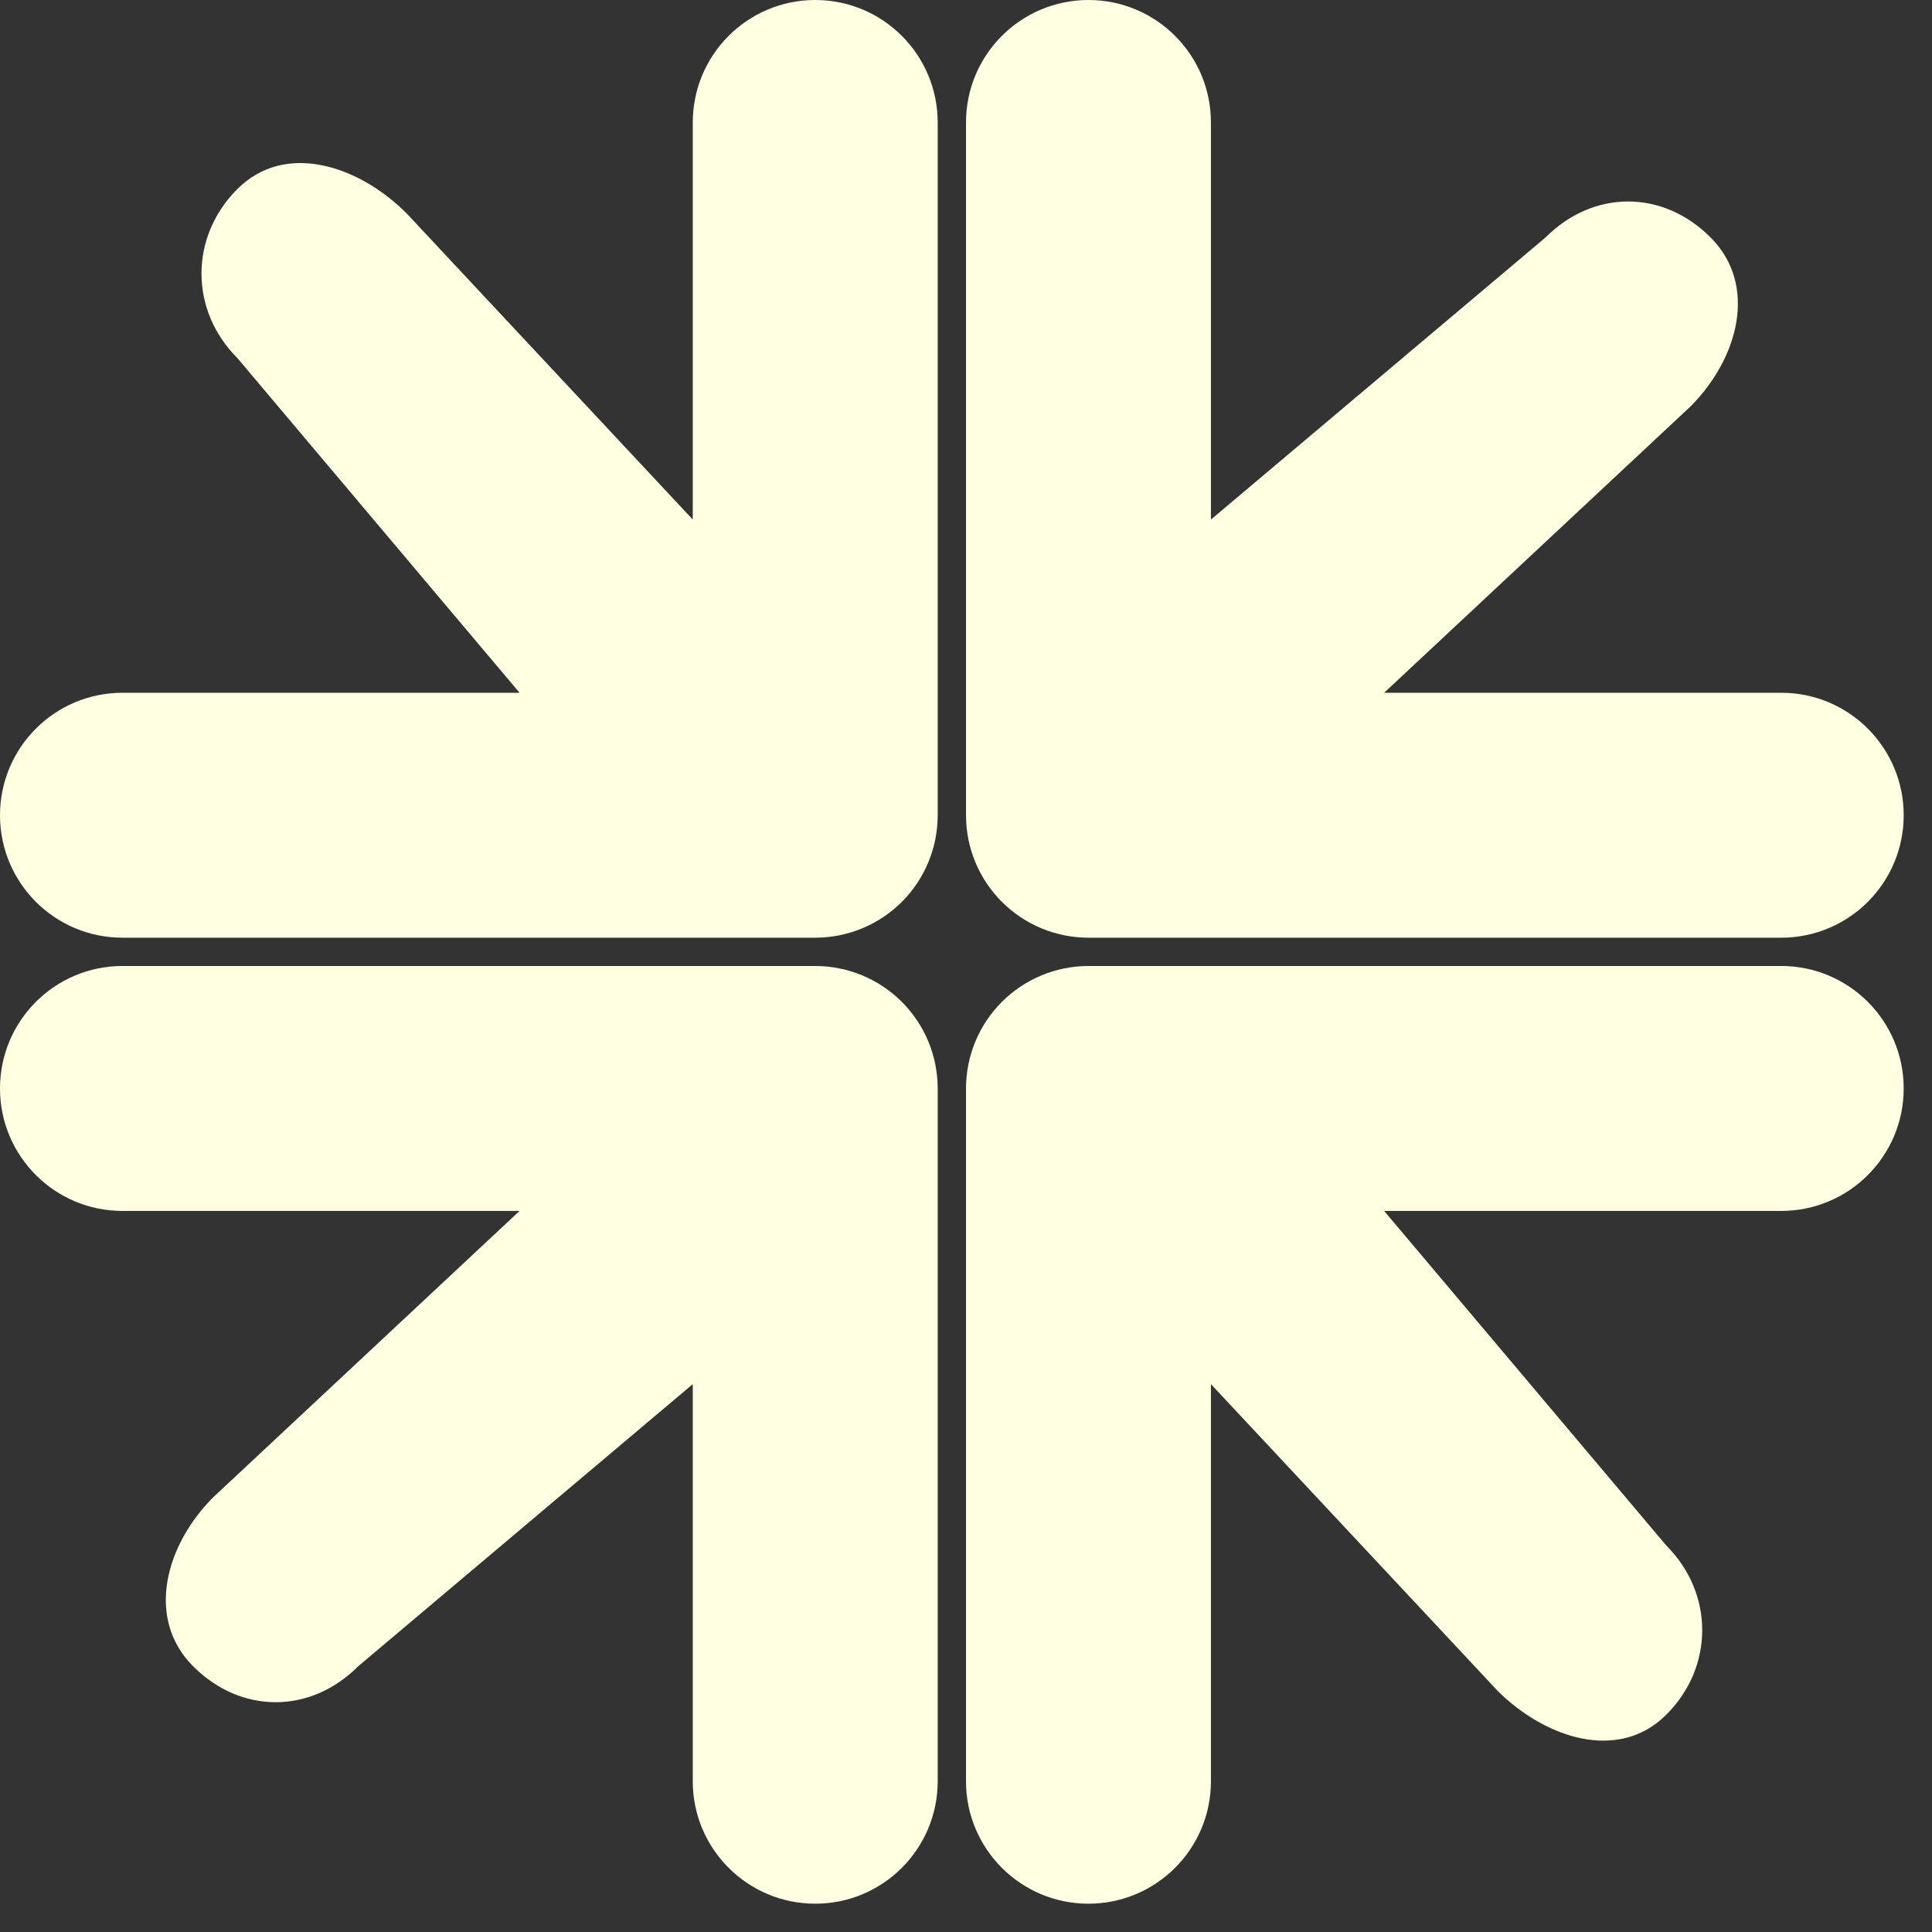
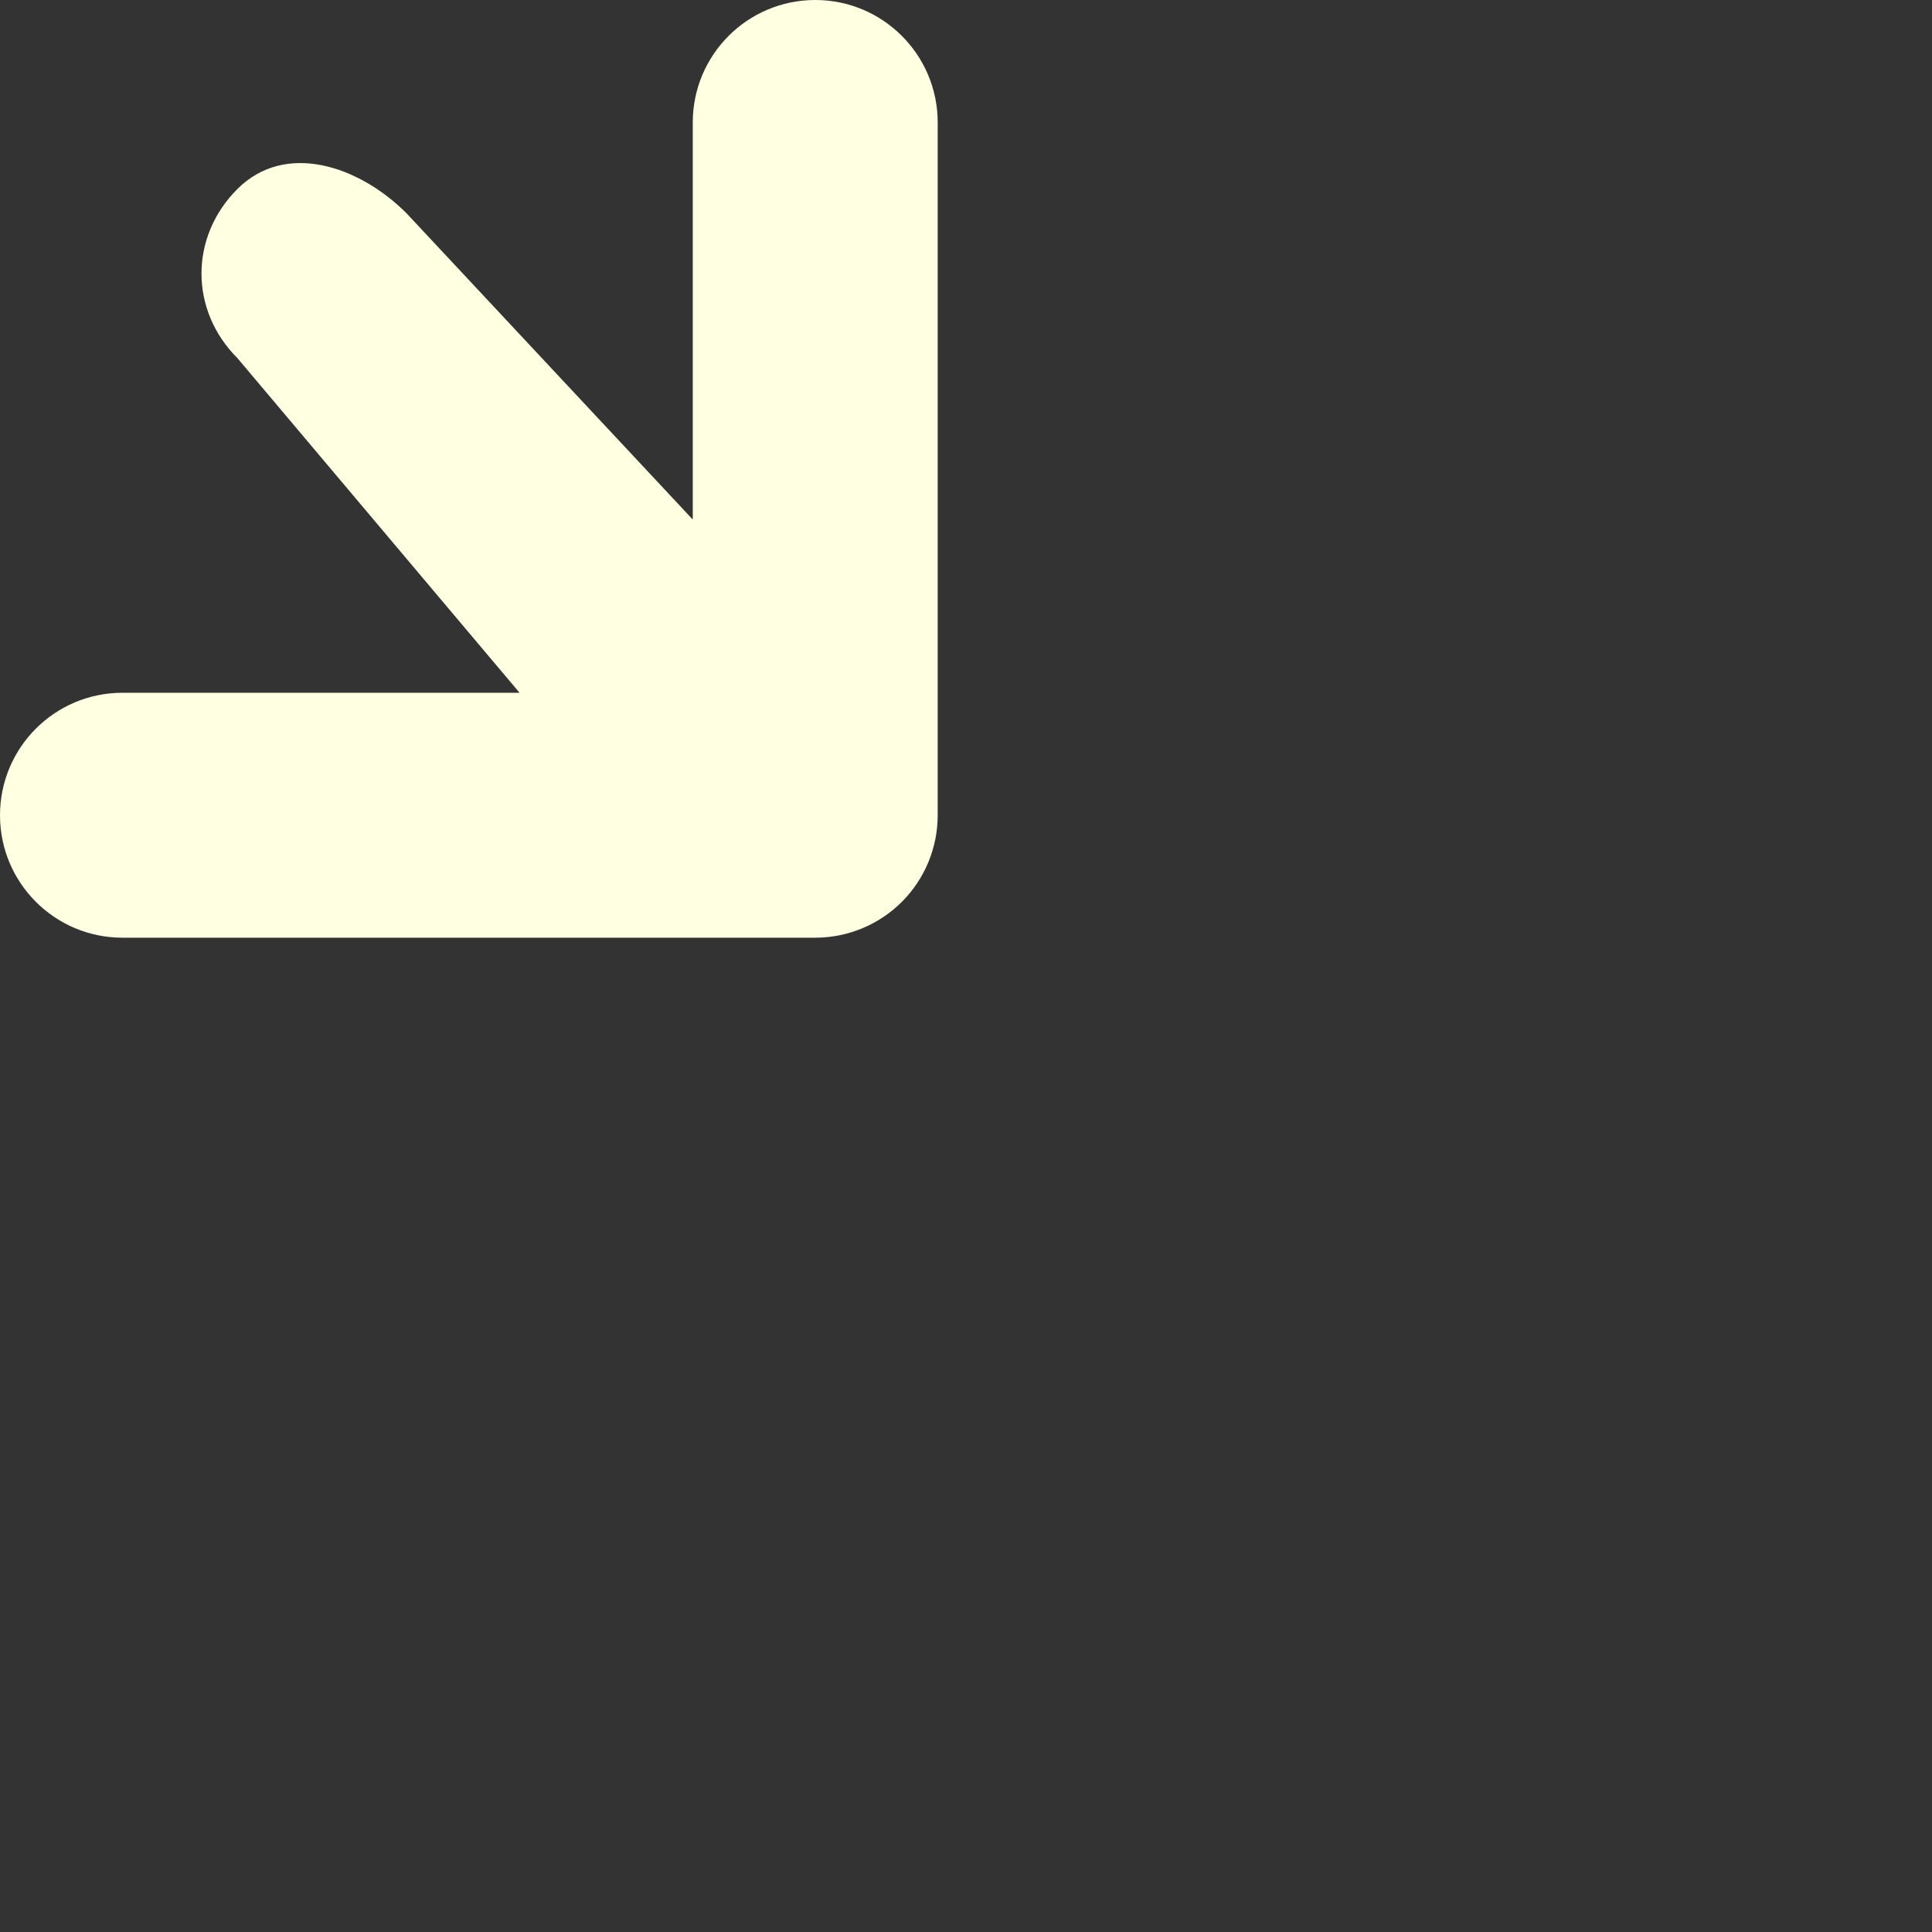
<svg xmlns="http://www.w3.org/2000/svg" width="40" height="40" viewBox="0 0 40 40" fill="none">
  <rect x="0" y="0" width="40" height="40" fill="#333333" stroke="none" />
  <g clip-path="url(#clip0_591_52)">
-     <path fill-rule="evenodd" clip-rule="evenodd" d="M34.5 35.5C33.51 36.49 31.99 35.99 31 35L25.071 28.657V36.879C25.071 38.279 23.936 39.414 22.535 39.414C21.135 39.414 20 38.279 20 36.879V22.536C20 21.863 20.267 21.218 20.743 20.743C21.218 20.267 21.863 20 22.535 20H36.879C38.279 20 39.414 21.135 39.414 22.536C39.414 23.936 38.279 25.071 36.879 25.071H28.657L34.5 32C35.49 32.99 35.49 34.51 34.5 35.5Z" fill="#FFFFE2" />
    <path fill-rule="evenodd" clip-rule="evenodd" d="M4.914 3.914C5.904 2.924 7.424 3.424 8.415 4.414L14.343 10.757V2.536C14.343 1.135 15.478 -2.4484e-07 16.879 0C18.279 2.4484e-07 19.414 1.135 19.414 2.536V16.879C19.414 17.551 19.147 18.196 18.672 18.672C18.196 19.147 17.551 19.414 16.879 19.414H2.536C1.135 19.414 -3.9597e-07 18.279 0 16.879C3.9597e-07 15.478 1.135 14.343 2.536 14.343H10.757L4.915 7.414C3.924 6.424 3.924 4.904 4.914 3.914Z" fill="#FFFFE2" />
-     <path fill-rule="evenodd" clip-rule="evenodd" d="M4 34.5C3.01 33.51 3.424 31.99 4.414 31L10.757 25.071H2.536C1.135 25.071 1.5398e-07 23.936 0 22.536C-1.5397e-07 21.135 1.135 20 2.536 20L16.879 20C17.551 20 18.196 20.267 18.672 20.743C19.147 21.218 19.414 21.863 19.414 22.536V36.879C19.414 38.279 18.279 39.414 16.879 39.414C15.478 39.414 14.343 38.279 14.343 36.879V28.657L7.414 34.5C6.424 35.49 4.99 35.49 4 34.5Z" fill="#FFFFE2" />
-     <path fill-rule="evenodd" clip-rule="evenodd" d="M35.414 4.914C36.404 5.904 35.99 7.424 35 8.415L28.657 14.343H36.879C38.279 14.343 39.414 15.478 39.414 16.879C39.414 18.279 38.279 19.414 36.879 19.414H22.535C21.863 19.414 21.218 19.147 20.743 18.672C20.267 18.196 20 17.551 20 16.879V2.536C20 1.135 21.135 -1.19574e-07 22.535 0C23.936 1.19573e-07 25.071 1.135 25.071 2.536V10.757L32 4.915C32.99 3.924 34.424 3.924 35.414 4.914Z" fill="#FFFFE2" />
  </g>
  <defs>
    <clipPath id="clip0_591_52">
      <rect width="40" height="40" fill="white" />
    </clipPath>
  </defs>
</svg>